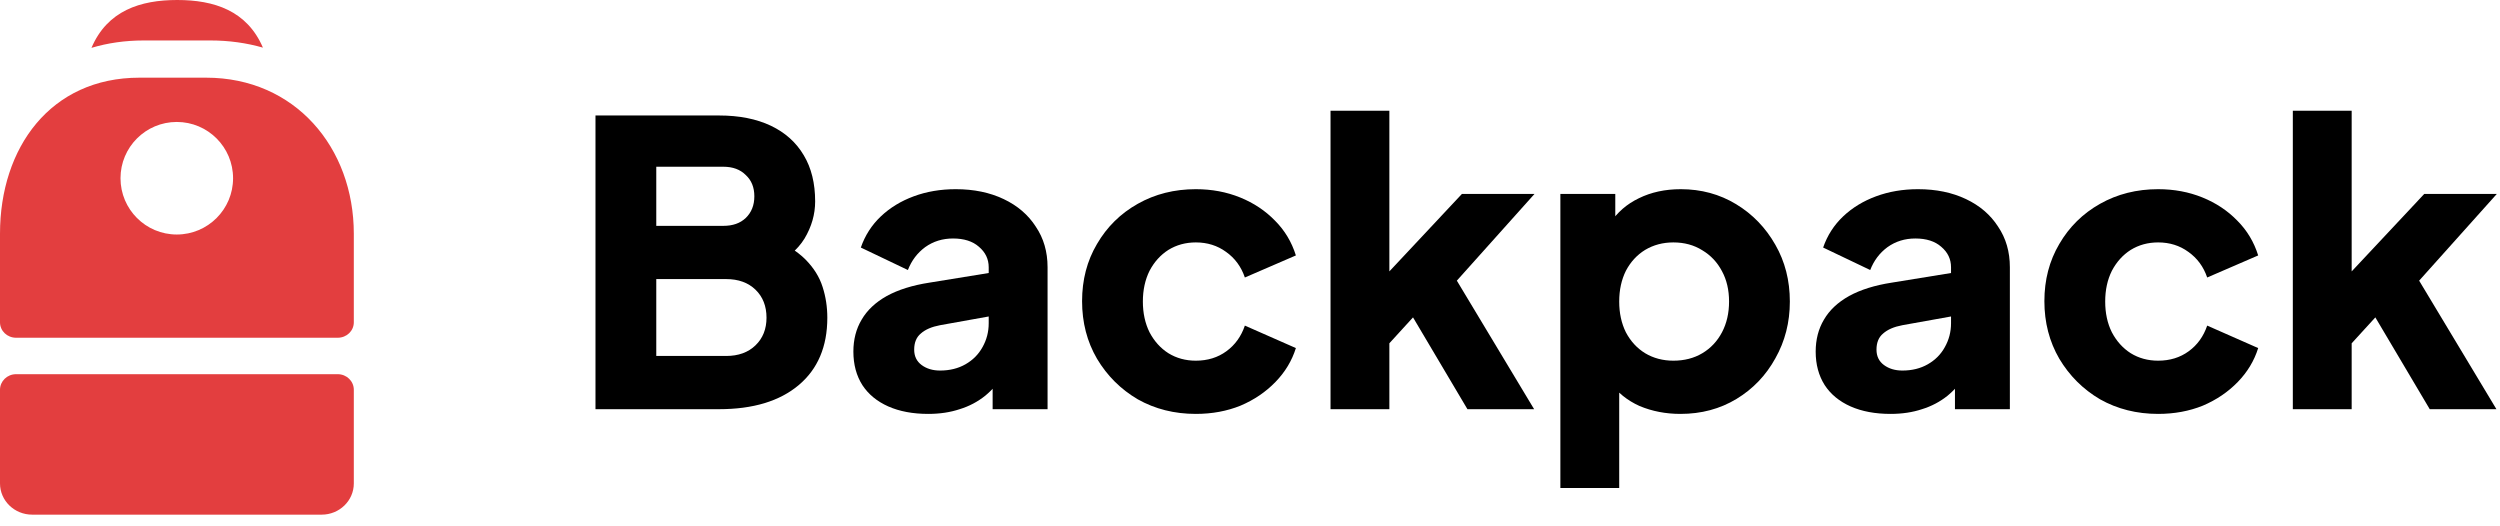
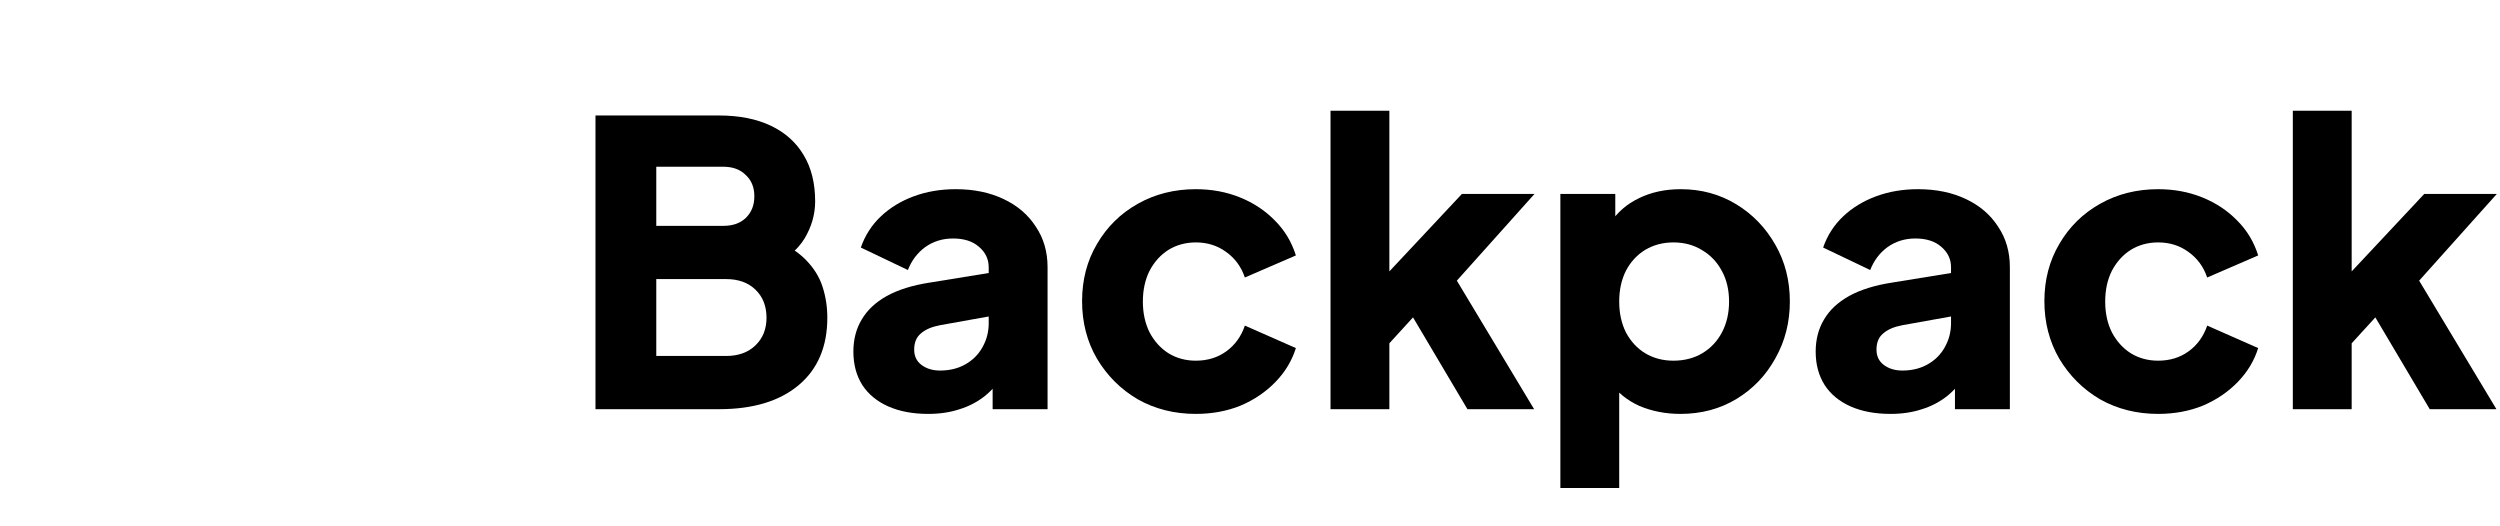
<svg xmlns="http://www.w3.org/2000/svg" width="100%" viewBox="0 0 114 24" fill="none" class="backpack-logo">
  <path d="M27.154 18.659V5.266H32.788C33.707 5.266 34.494 5.422 35.15 5.733C35.806 6.045 36.306 6.494 36.652 7.081C36.998 7.657 37.171 8.358 37.171 9.185C37.171 9.772 37.01 10.335 36.688 10.875C36.366 11.402 35.835 11.845 35.096 12.205V10.839C35.8 11.114 36.342 11.444 36.724 11.827C37.105 12.211 37.368 12.63 37.511 13.086C37.654 13.529 37.726 13.996 37.726 14.488C37.726 15.806 37.29 16.831 36.42 17.562C35.549 18.293 34.339 18.659 32.788 18.659H27.154ZM29.926 16.232H33.111C33.671 16.232 34.118 16.07 34.452 15.746C34.786 15.423 34.953 15.003 34.953 14.488C34.953 13.961 34.786 13.535 34.452 13.211C34.118 12.888 33.671 12.726 33.111 12.726H29.926V16.232ZM29.926 10.299H32.985C33.415 10.299 33.755 10.179 34.005 9.94C34.267 9.688 34.398 9.358 34.398 8.951C34.398 8.544 34.267 8.22 34.005 7.98C33.755 7.729 33.415 7.603 32.985 7.603H29.926V10.299Z" fill="black" />
  <path d="M42.331 18.874C41.627 18.874 41.019 18.76 40.506 18.533C39.993 18.305 39.6 17.981 39.325 17.562C39.051 17.131 38.914 16.621 38.914 16.034C38.914 15.483 39.039 14.997 39.29 14.578C39.54 14.146 39.922 13.787 40.434 13.499C40.959 13.211 41.609 13.008 42.384 12.888L45.371 12.403V14.38L42.867 14.829C42.486 14.901 42.193 15.027 41.991 15.207C41.788 15.375 41.687 15.62 41.687 15.944C41.687 16.244 41.8 16.477 42.026 16.645C42.253 16.813 42.533 16.897 42.867 16.897C43.308 16.897 43.696 16.801 44.03 16.609C44.364 16.417 44.62 16.16 44.799 15.836C44.99 15.501 45.085 15.135 45.085 14.74V12.187C45.085 11.815 44.936 11.504 44.638 11.252C44.352 11 43.958 10.875 43.458 10.875C42.98 10.875 42.557 11.006 42.187 11.27C41.83 11.534 41.567 11.881 41.4 12.313L39.254 11.288C39.445 10.737 39.749 10.263 40.166 9.868C40.584 9.472 41.084 9.167 41.669 8.951C42.253 8.735 42.891 8.627 43.583 8.627C44.406 8.627 45.133 8.777 45.765 9.077C46.397 9.376 46.886 9.796 47.232 10.335C47.59 10.863 47.769 11.48 47.769 12.187V18.659H45.264V17.077L45.872 16.969C45.586 17.4 45.27 17.76 44.924 18.047C44.578 18.323 44.191 18.527 43.761 18.659C43.332 18.802 42.855 18.874 42.331 18.874Z" fill="black" />
  <path d="M54.53 18.874C53.552 18.874 52.67 18.652 51.883 18.209C51.108 17.754 50.488 17.137 50.023 16.358C49.569 15.579 49.343 14.704 49.343 13.733C49.343 12.762 49.569 11.893 50.023 11.126C50.476 10.347 51.096 9.736 51.883 9.293C52.67 8.849 53.552 8.627 54.53 8.627C55.258 8.627 55.931 8.753 56.552 9.005C57.172 9.257 57.702 9.61 58.144 10.066C58.585 10.509 58.901 11.036 59.092 11.648L56.766 12.654C56.599 12.163 56.313 11.773 55.908 11.486C55.514 11.198 55.055 11.054 54.53 11.054C54.065 11.054 53.648 11.168 53.278 11.396C52.92 11.624 52.634 11.941 52.419 12.349C52.217 12.756 52.115 13.223 52.115 13.751C52.115 14.278 52.217 14.746 52.419 15.153C52.634 15.56 52.92 15.878 53.278 16.106C53.648 16.334 54.065 16.447 54.53 16.447C55.067 16.447 55.532 16.304 55.925 16.016C56.319 15.728 56.599 15.339 56.766 14.847L59.092 15.872C58.913 16.447 58.603 16.963 58.161 17.418C57.72 17.873 57.19 18.233 56.569 18.497C55.949 18.748 55.27 18.874 54.53 18.874Z" fill="black" />
  <path d="M60.672 18.659V5.05H63.355V13.769L62.353 13.445L66.664 8.843H69.974L66.432 12.798L69.956 18.659H66.915L63.963 13.679L65.519 13.284L62.532 16.555L63.355 14.991V18.659H60.672Z" fill="black" />
  <path d="M71.153 22.254V8.843H73.657V10.713L73.425 10.174C73.747 9.682 74.182 9.305 74.731 9.041C75.291 8.765 75.929 8.627 76.645 8.627C77.575 8.627 78.415 8.855 79.167 9.311C79.918 9.766 80.514 10.383 80.956 11.162C81.397 11.929 81.617 12.792 81.617 13.751C81.617 14.698 81.397 15.56 80.956 16.34C80.526 17.119 79.936 17.736 79.185 18.191C78.433 18.646 77.581 18.874 76.627 18.874C75.959 18.874 75.339 18.754 74.766 18.515C74.206 18.263 73.753 17.898 73.407 17.418L73.836 16.861V22.254H71.153ZM76.305 16.447C76.806 16.447 77.247 16.334 77.628 16.106C78.01 15.878 78.308 15.56 78.523 15.153C78.737 14.746 78.845 14.278 78.845 13.751C78.845 13.223 78.737 12.762 78.523 12.367C78.308 11.959 78.01 11.642 77.628 11.414C77.247 11.174 76.806 11.054 76.305 11.054C75.828 11.054 75.398 11.168 75.017 11.396C74.647 11.624 74.355 11.941 74.14 12.349C73.938 12.756 73.836 13.223 73.836 13.751C73.836 14.278 73.938 14.746 74.14 15.153C74.355 15.56 74.647 15.878 75.017 16.106C75.398 16.334 75.828 16.447 76.305 16.447Z" fill="black" />
  <path d="M86.212 18.874C85.508 18.874 84.9 18.76 84.387 18.533C83.875 18.305 83.481 17.981 83.207 17.562C82.933 17.131 82.795 16.621 82.795 16.034C82.795 15.483 82.921 14.997 83.171 14.578C83.421 14.146 83.803 13.787 84.316 13.499C84.841 13.211 85.49 13.008 86.266 12.888L89.253 12.403V14.38L86.749 14.829C86.367 14.901 86.075 15.027 85.872 15.207C85.669 15.375 85.568 15.62 85.568 15.944C85.568 16.244 85.681 16.477 85.908 16.645C86.135 16.813 86.415 16.897 86.749 16.897C87.19 16.897 87.577 16.801 87.911 16.609C88.245 16.417 88.502 16.16 88.68 15.836C88.871 15.501 88.967 15.135 88.967 14.74V12.187C88.967 11.815 88.818 11.504 88.519 11.252C88.233 11 87.84 10.875 87.339 10.875C86.862 10.875 86.439 11.006 86.069 11.27C85.711 11.534 85.449 11.881 85.282 12.313L83.135 11.288C83.326 10.737 83.63 10.263 84.047 9.868C84.465 9.472 84.966 9.167 85.55 8.951C86.135 8.735 86.772 8.627 87.464 8.627C88.287 8.627 89.014 8.777 89.647 9.077C90.278 9.376 90.767 9.796 91.113 10.335C91.471 10.863 91.65 11.48 91.65 12.187V18.659H89.146V17.077L89.754 16.969C89.468 17.4 89.152 17.76 88.806 18.047C88.46 18.323 88.072 18.527 87.643 18.659C87.214 18.802 86.737 18.874 86.212 18.874Z" fill="black" />
  <path d="M98.412 18.874C97.434 18.874 96.551 18.652 95.764 18.209C94.989 17.754 94.369 17.137 93.904 16.358C93.451 15.579 93.224 14.704 93.224 13.733C93.224 12.762 93.451 11.893 93.904 11.126C94.357 10.347 94.977 9.736 95.764 9.293C96.551 8.849 97.434 8.627 98.412 8.627C99.139 8.627 99.813 8.753 100.433 9.005C101.053 9.257 101.584 9.61 102.025 10.066C102.466 10.509 102.782 11.036 102.973 11.648L100.648 12.654C100.481 12.163 100.195 11.773 99.789 11.486C99.396 11.198 98.936 11.054 98.412 11.054C97.947 11.054 97.529 11.168 97.16 11.396C96.802 11.624 96.516 11.941 96.301 12.349C96.098 12.756 95.997 13.223 95.997 13.751C95.997 14.278 96.098 14.746 96.301 15.153C96.516 15.56 96.802 15.878 97.16 16.106C97.529 16.334 97.947 16.447 98.412 16.447C98.948 16.447 99.413 16.304 99.807 16.016C100.201 15.728 100.481 15.339 100.648 14.847L102.973 15.872C102.794 16.447 102.484 16.963 102.043 17.418C101.602 17.873 101.071 18.233 100.451 18.497C99.831 18.748 99.151 18.874 98.412 18.874Z" fill="black" />
  <path d="M104.553 18.659V5.05H107.236V13.769L106.235 13.445L110.546 8.843H113.855L110.313 12.798L113.837 18.659H110.796L107.845 13.679L109.401 13.284L106.414 16.555L107.236 14.991V18.659H104.553Z" fill="black" />
  <g clip-path="url(#clip0_2584_354)">
    <path fill-rule="evenodd" clip-rule="evenodd" d="M9.596 1.845C10.449 1.845 11.249 1.96 11.989 2.172C11.264 0.481 9.758 0 8.082 0C6.403 0 4.895 0.483 4.171 2.182C4.906 1.962 5.703 1.845 6.553 1.845H9.596ZM6.358 3.542C2.308 3.542 0 6.729 0 10.659V14.697C0 15.09 0.328 15.401 0.733 15.401H15.401C15.806 15.401 16.134 15.09 16.134 14.697V10.659C16.134 6.729 13.451 3.542 9.4 3.542H6.358ZM8.061 10.694C9.479 10.694 10.628 9.545 10.628 8.127C10.628 6.71 9.479 5.561 8.061 5.561C6.644 5.561 5.495 6.71 5.495 8.127C5.495 9.545 6.644 10.694 8.061 10.694ZM0 17.774C0 17.381 0.328 17.063 0.733 17.063H15.401C15.806 17.063 16.134 17.381 16.134 17.774V22.044C16.134 22.831 15.478 23.468 14.668 23.468H1.467C0.657 23.468 0 22.831 0 22.044V17.774Z" fill="#E33E3F" />
  </g>
  <defs>
    <clipPath id="clip0_2584_354">
-       <rect width="16.134" height="23.468" fill="black" />
-     </clipPath>
+       </clipPath>
  </defs>
</svg>